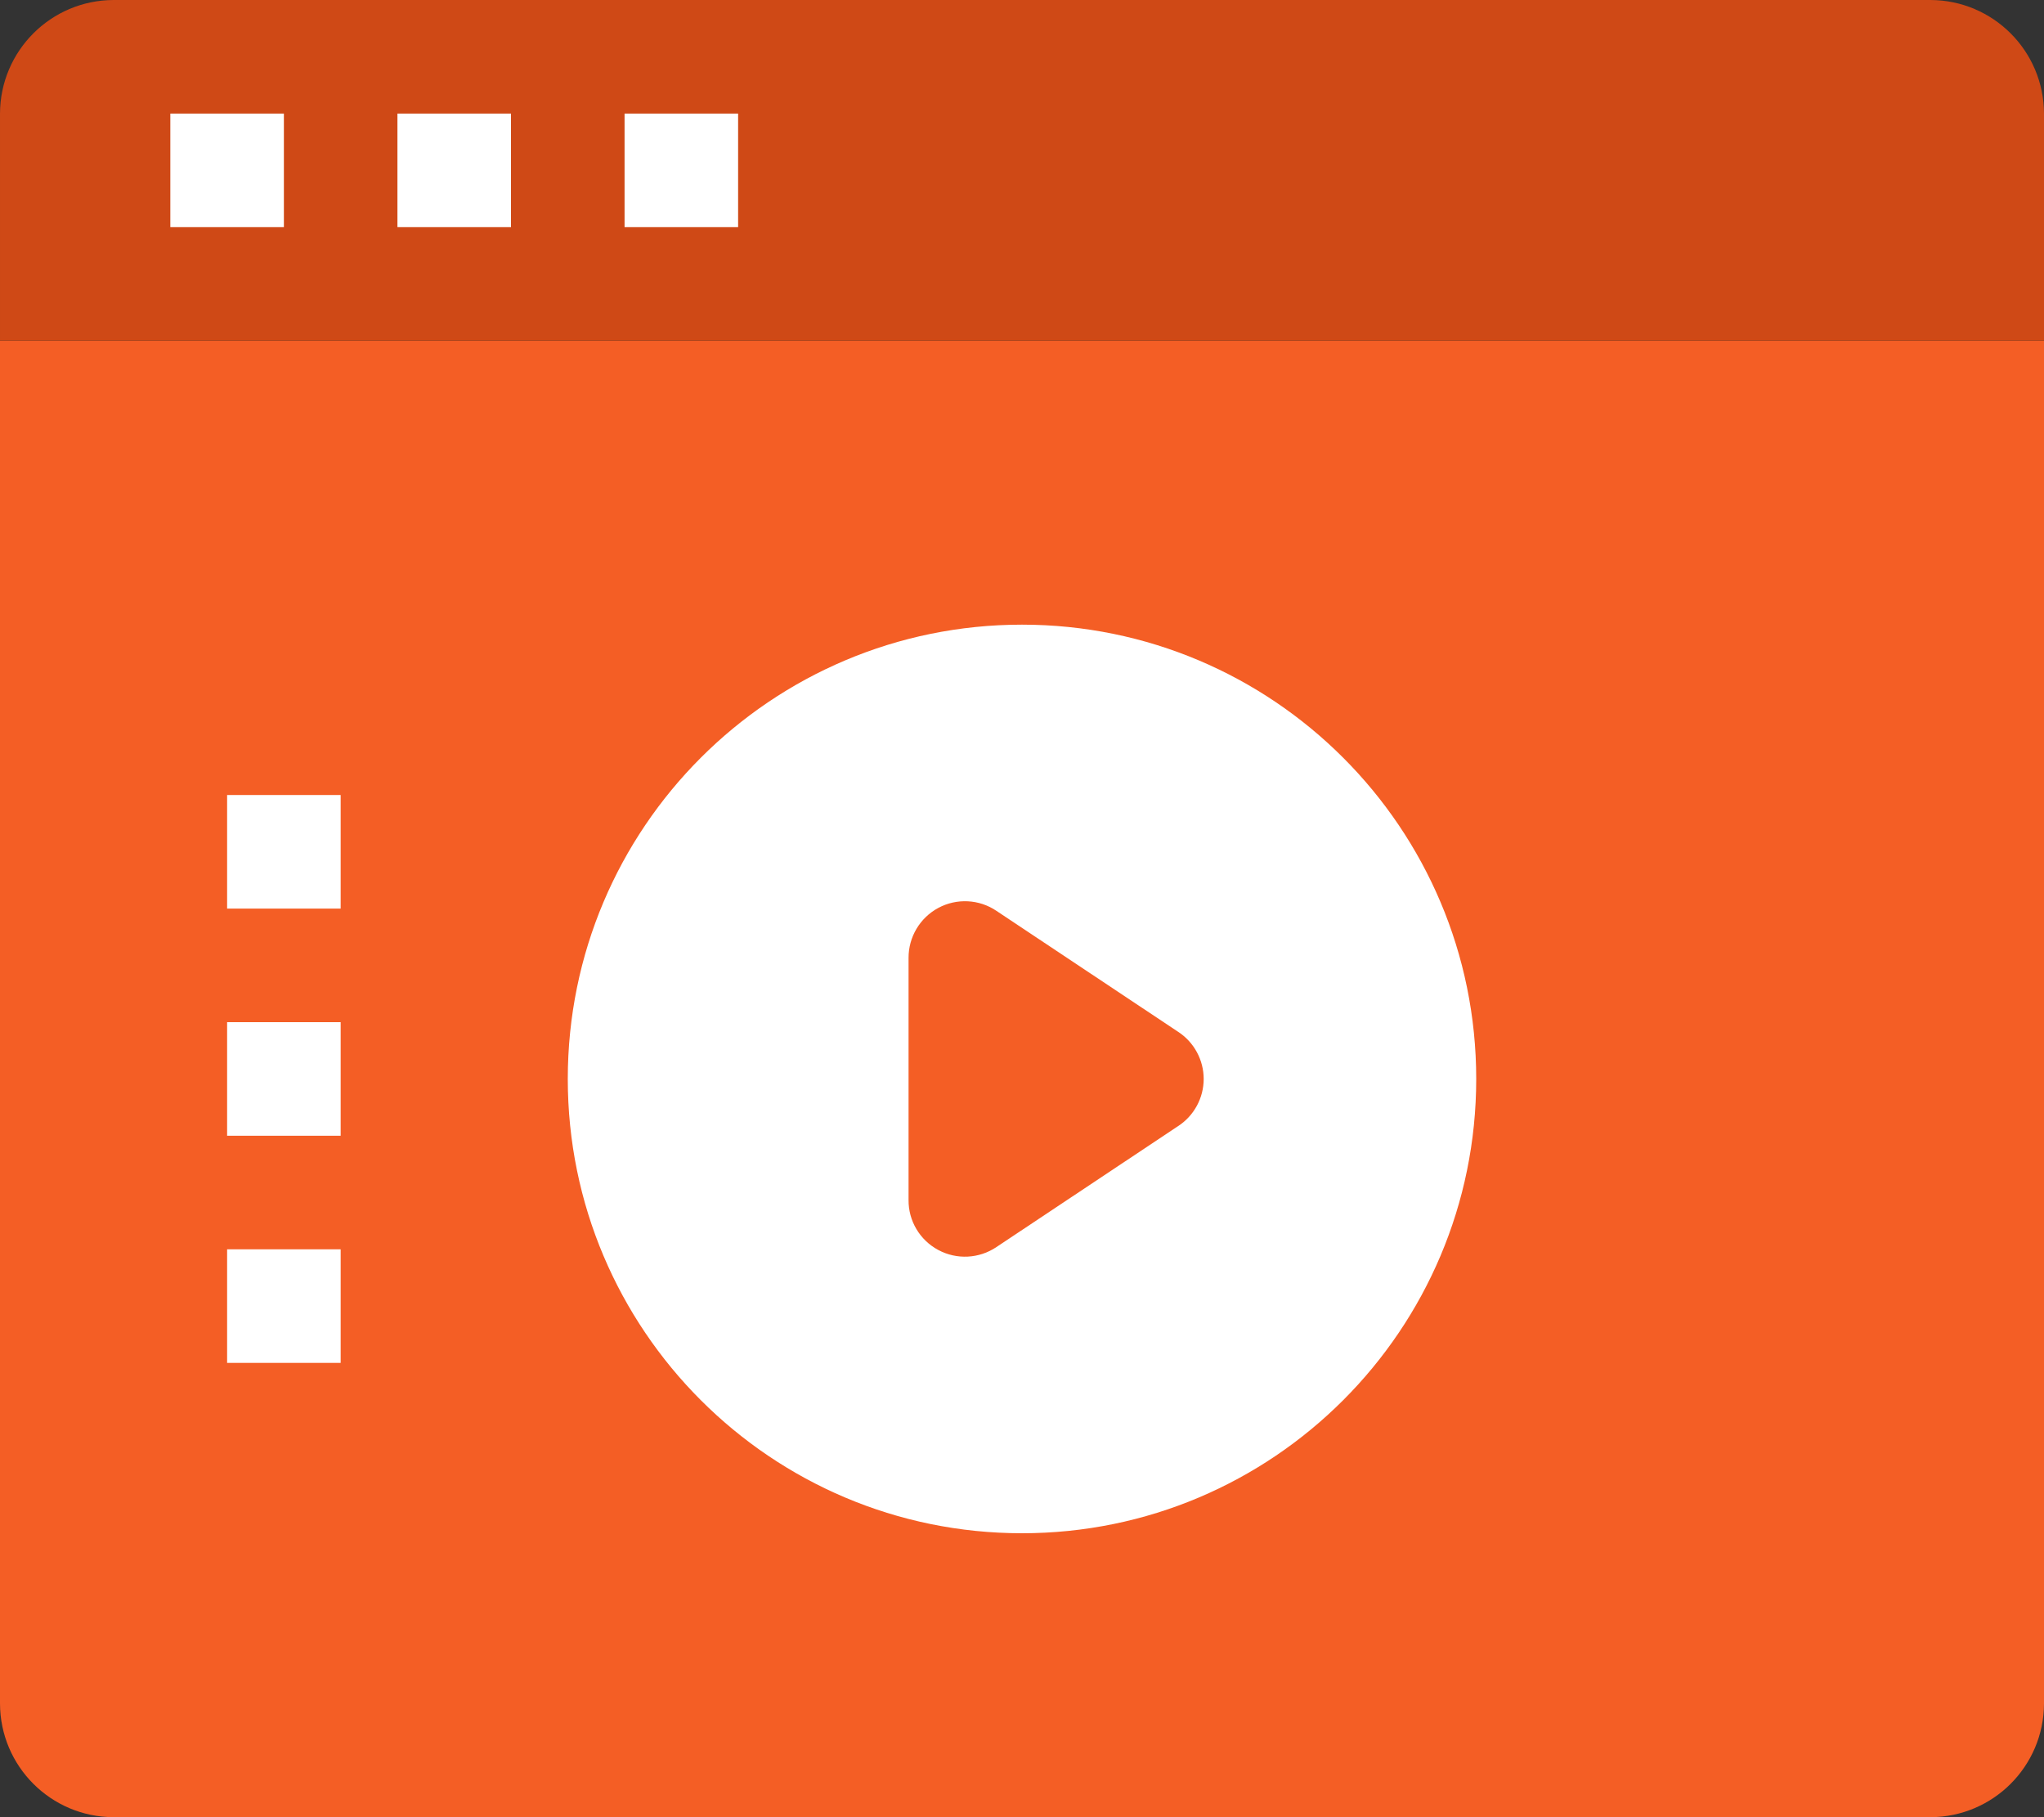
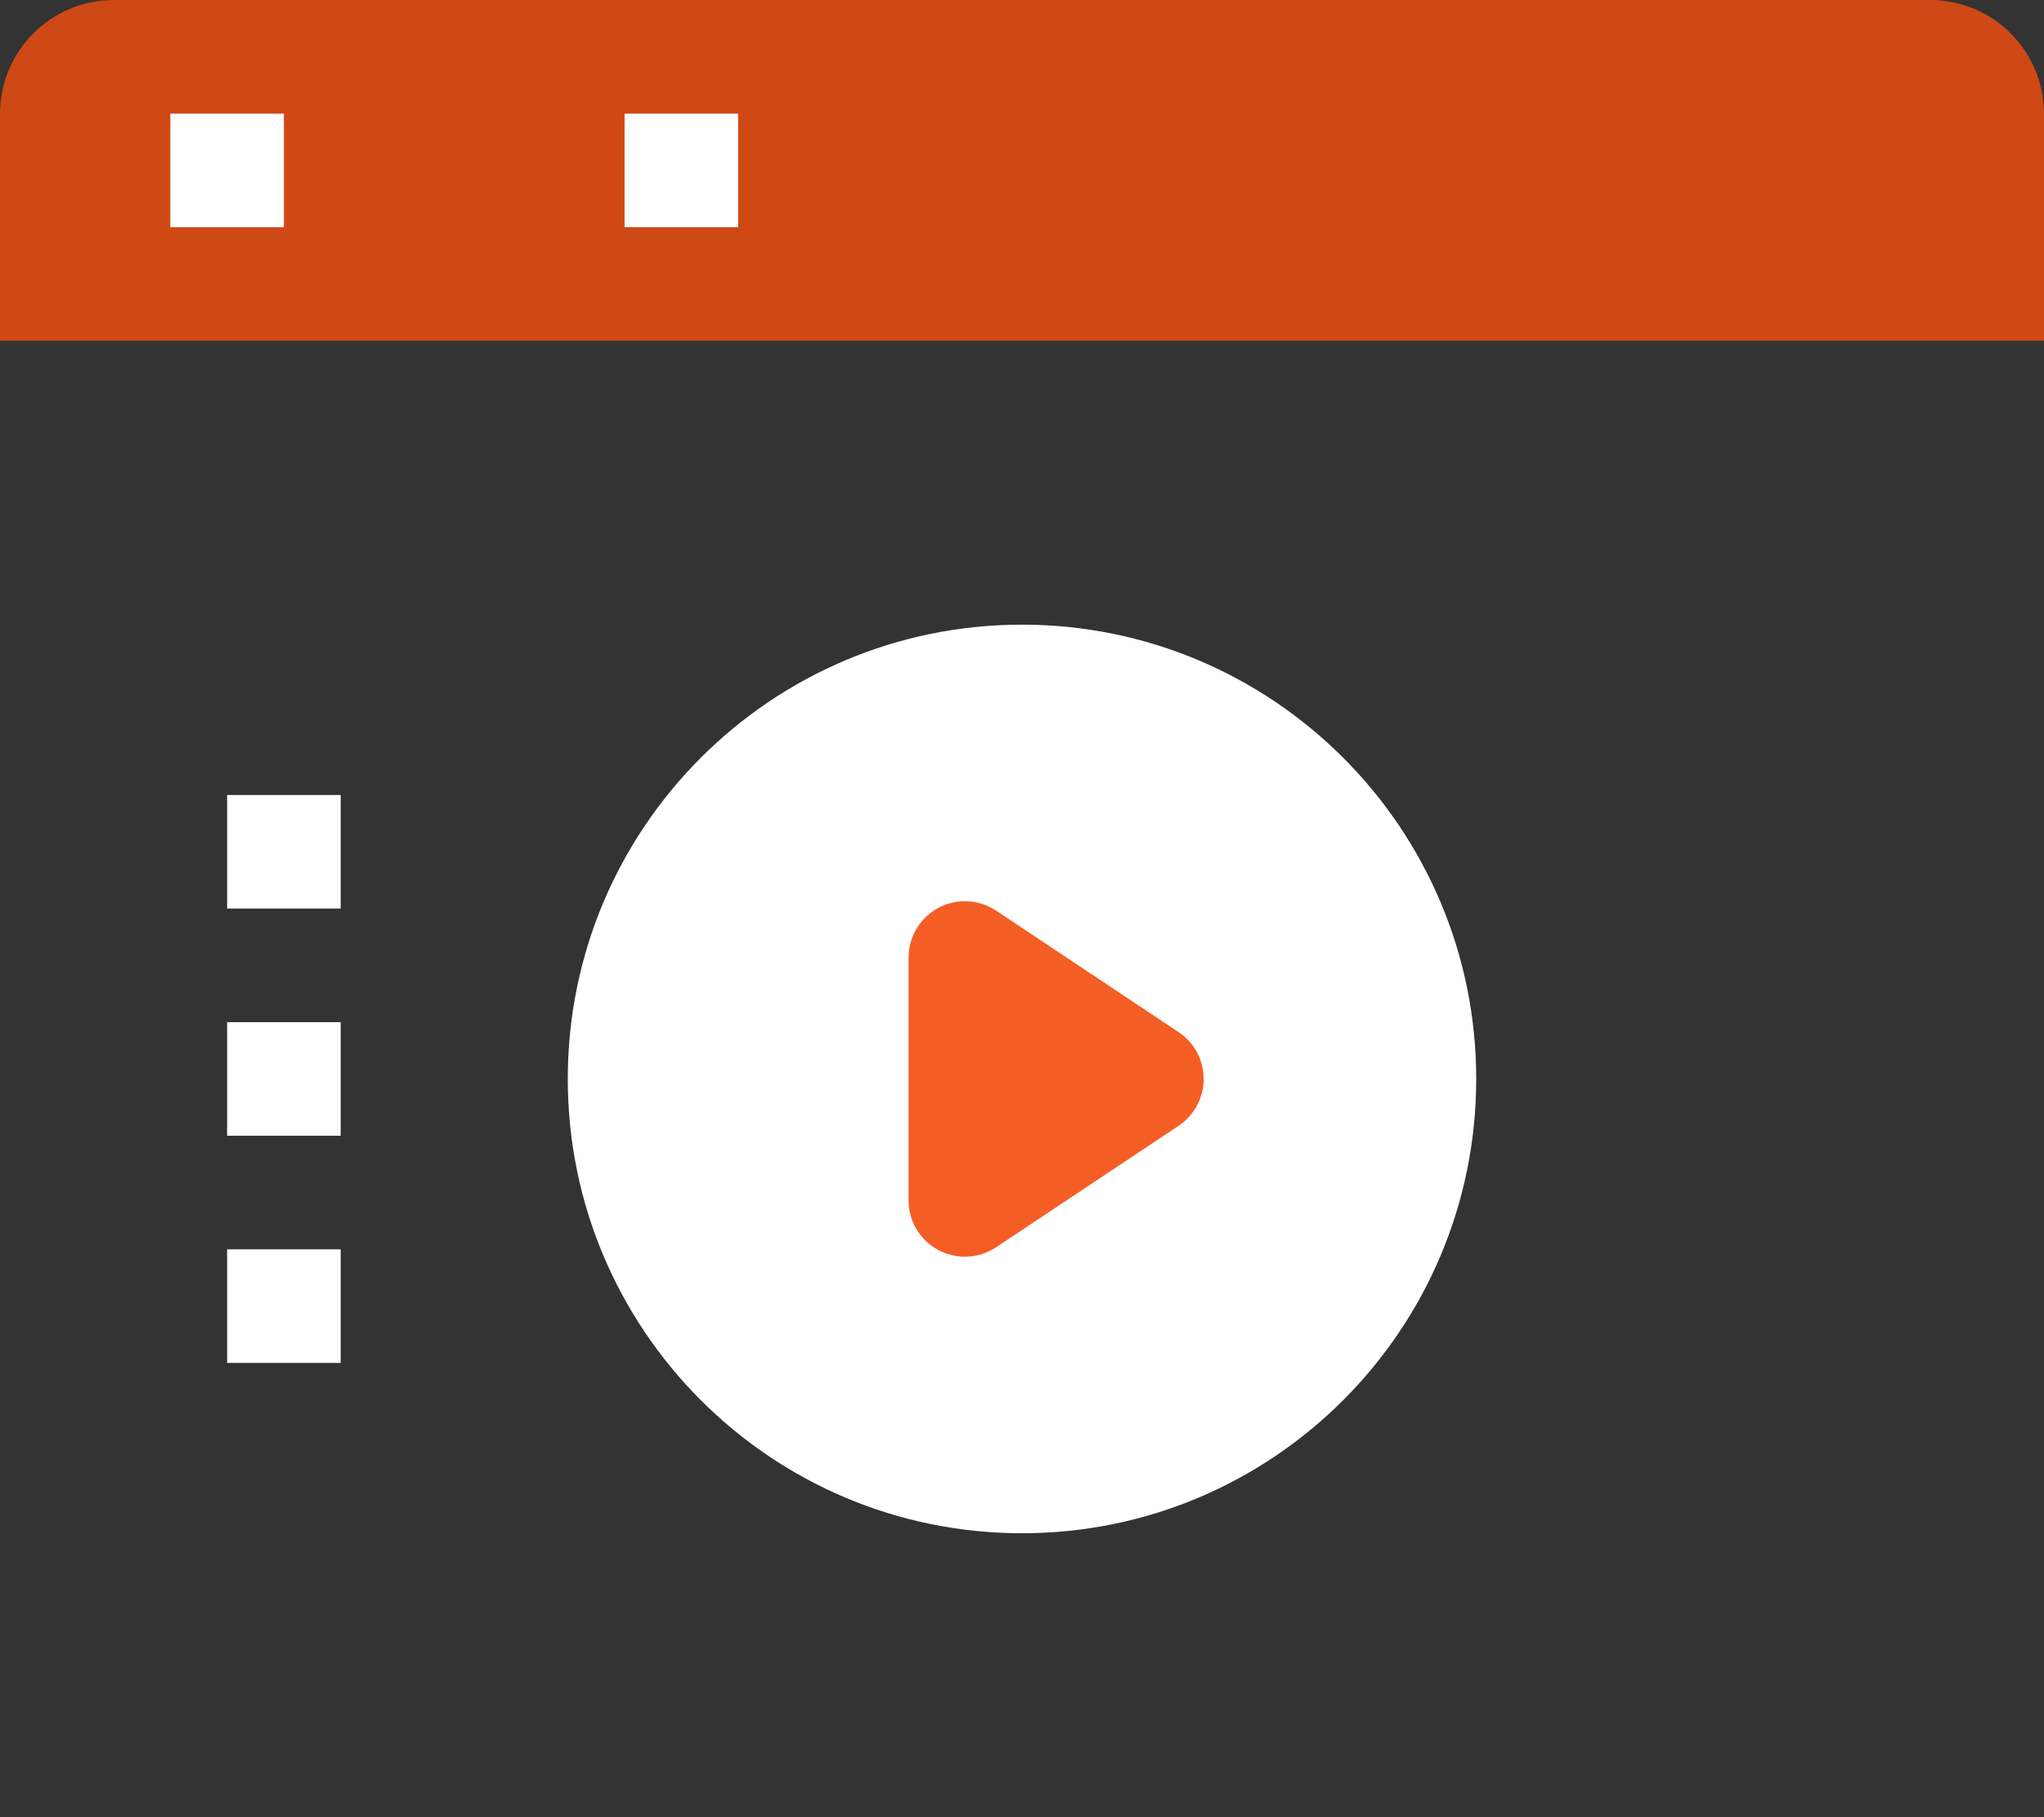
<svg xmlns="http://www.w3.org/2000/svg" height="16" viewBox="0 0 18 16" width="18">
  <rect x="0" y="0" width="18" height="16" fill="#333333" stroke="none" />
  <g fill="none">
-     <path d="m0 3v12c.002.552.448.998 1 1h16c.552-.002.998-.448 1-1v-12z" fill="#f45e25" />
    <path d="m1 0h16c.552.002.998.448 1 1v2h-18v-2c.002-.552.448-.998 1-1z" fill="#cf4916" />
    <path d="m13 9.5c0 2.209-1.791 4-4 4s-4-1.791-4-4 1.791-4 4-4 4 1.791 4 4z" fill="#fff" />
    <path d="m10.375 9.085c.14.091.225.248.225.415s-.085.324-.225.415l-1.6 1.065c-.153.103-.35.113-.512.026-.163-.087-.264-.257-.262-.441v-2.13c-.001-.184.1-.354.262-.441.162-.087.36-.077.512.026z" fill="#f45e25" />
    <g fill="#fff">
      <path d="m1.5 1h1v1h-1z" />
-       <path d="m3.5 1h1v1h-1z" />
      <path d="m5.5 1h1v1h-1z" />
      <path d="m2 9h1v1h-1z" />
      <path d="m2 7h1v1h-1z" />
      <path d="m2 11h1v1h-1z" />
    </g>
  </g>
</svg>